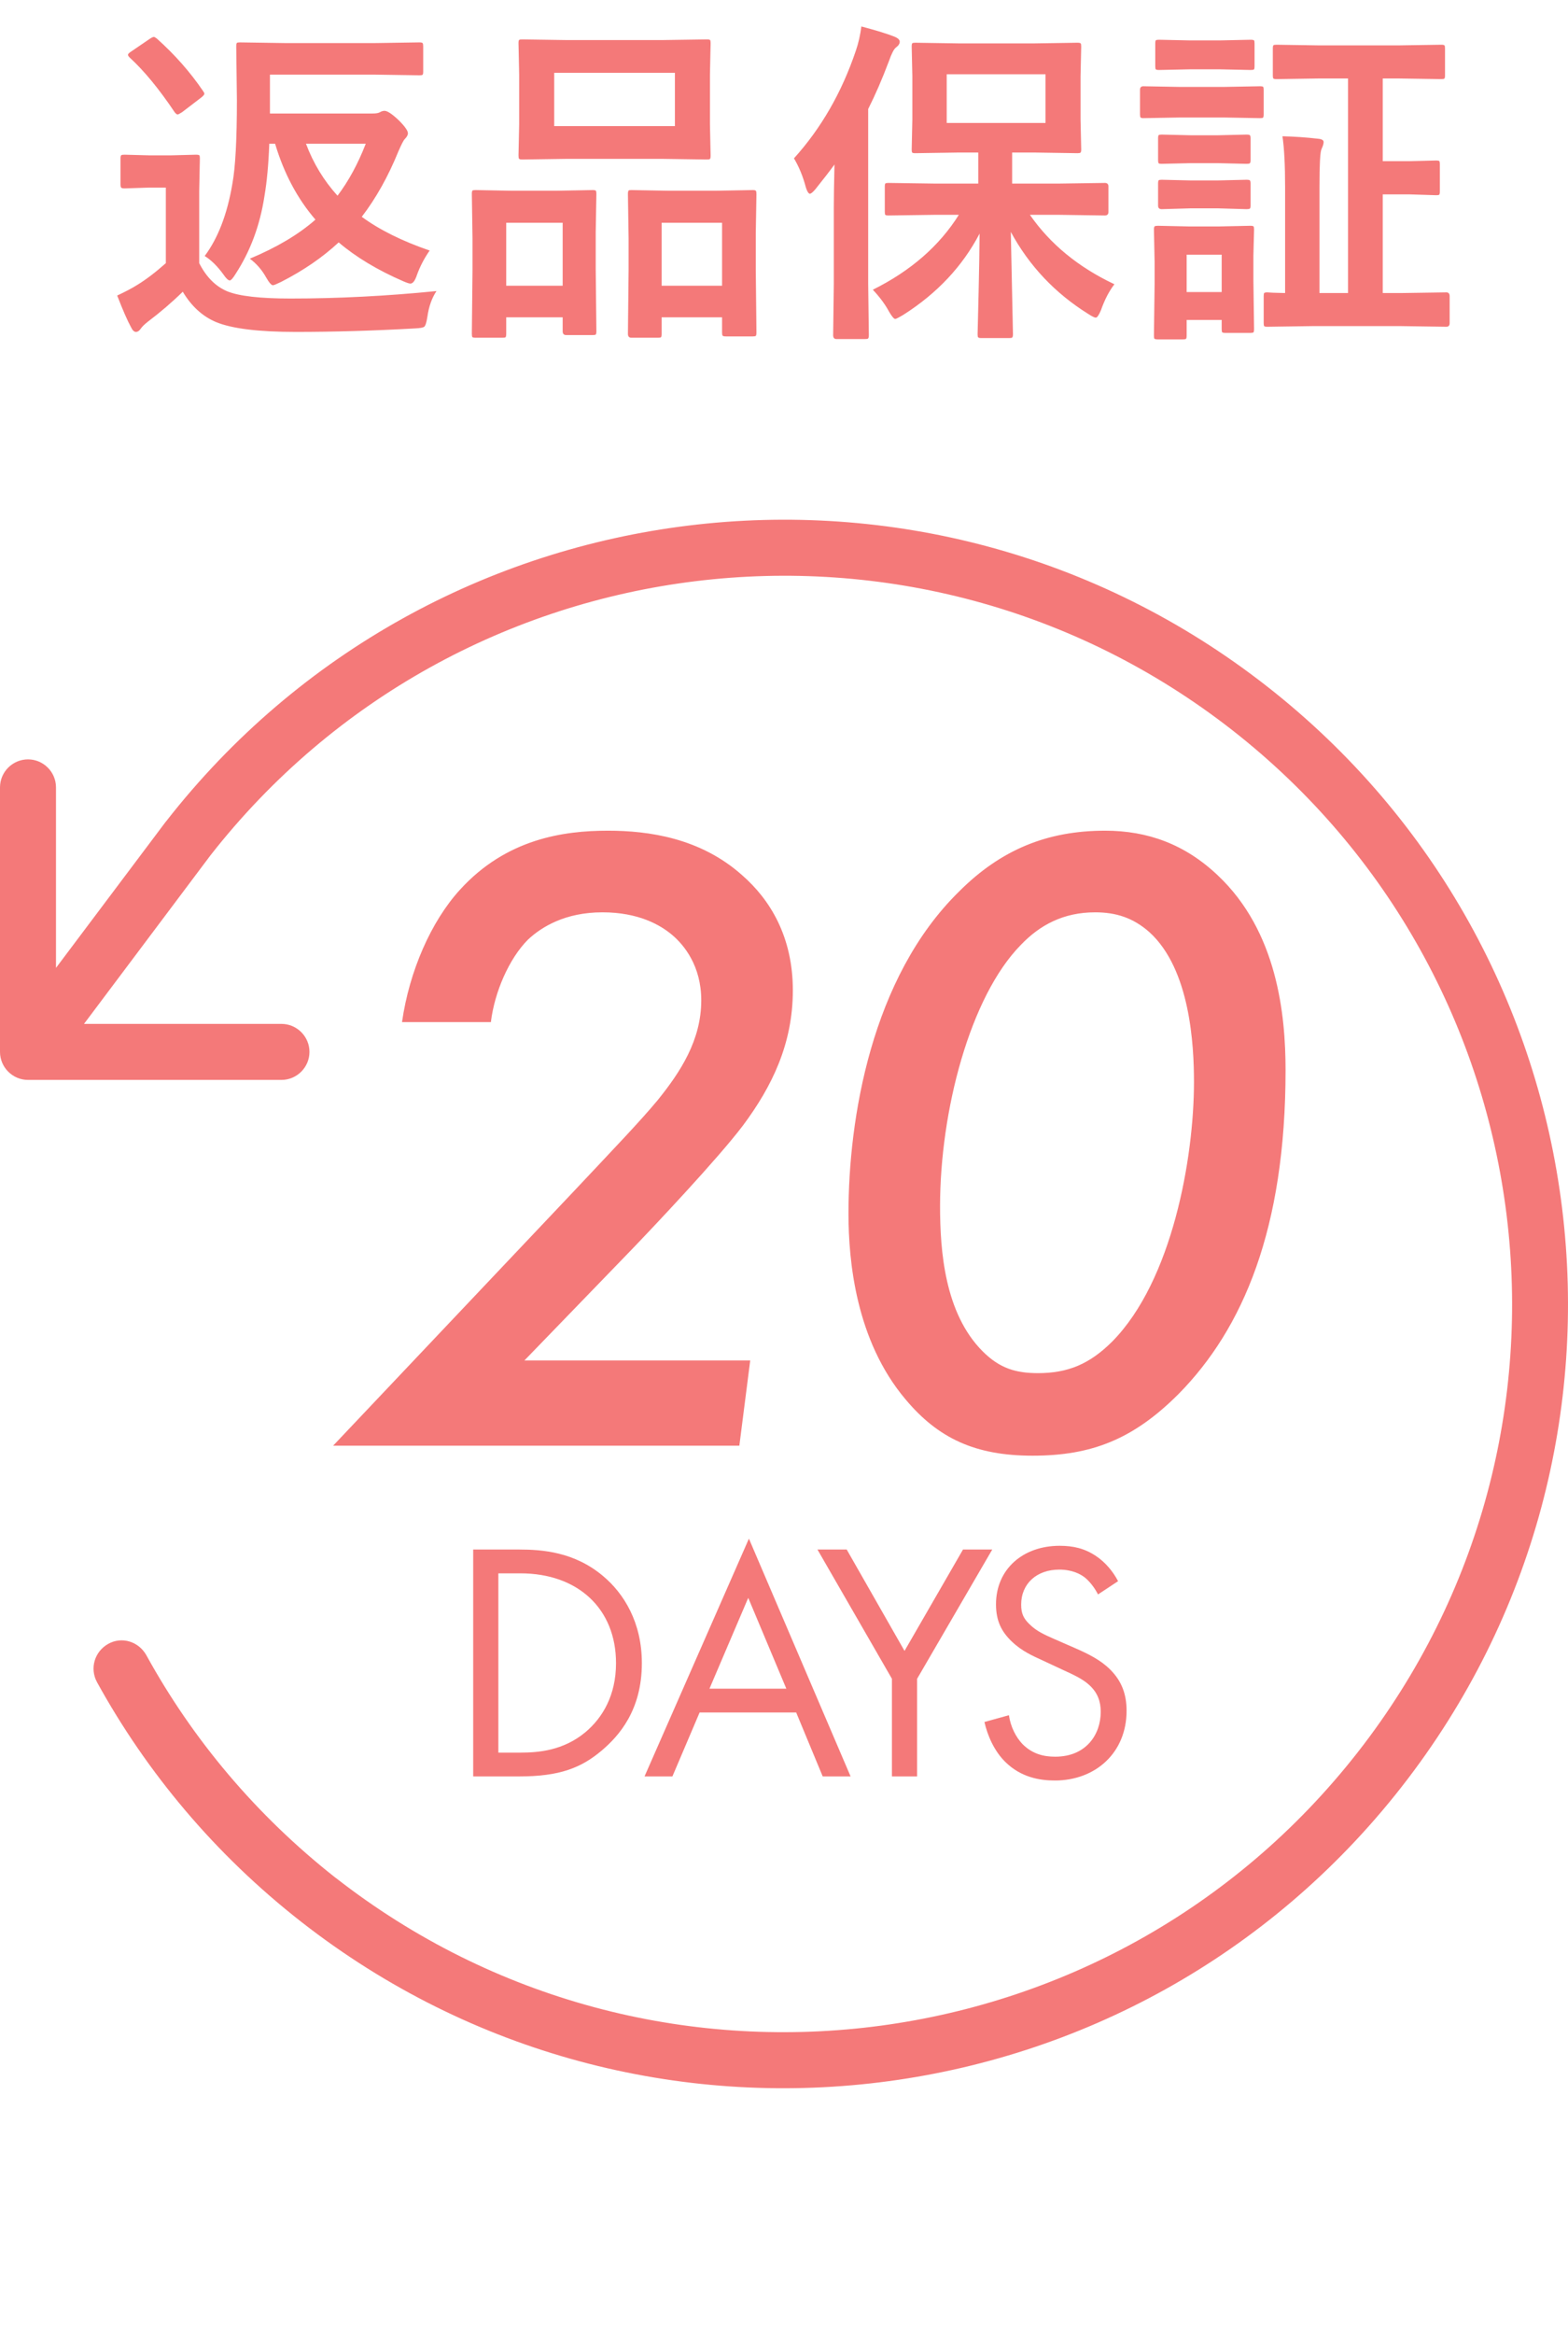
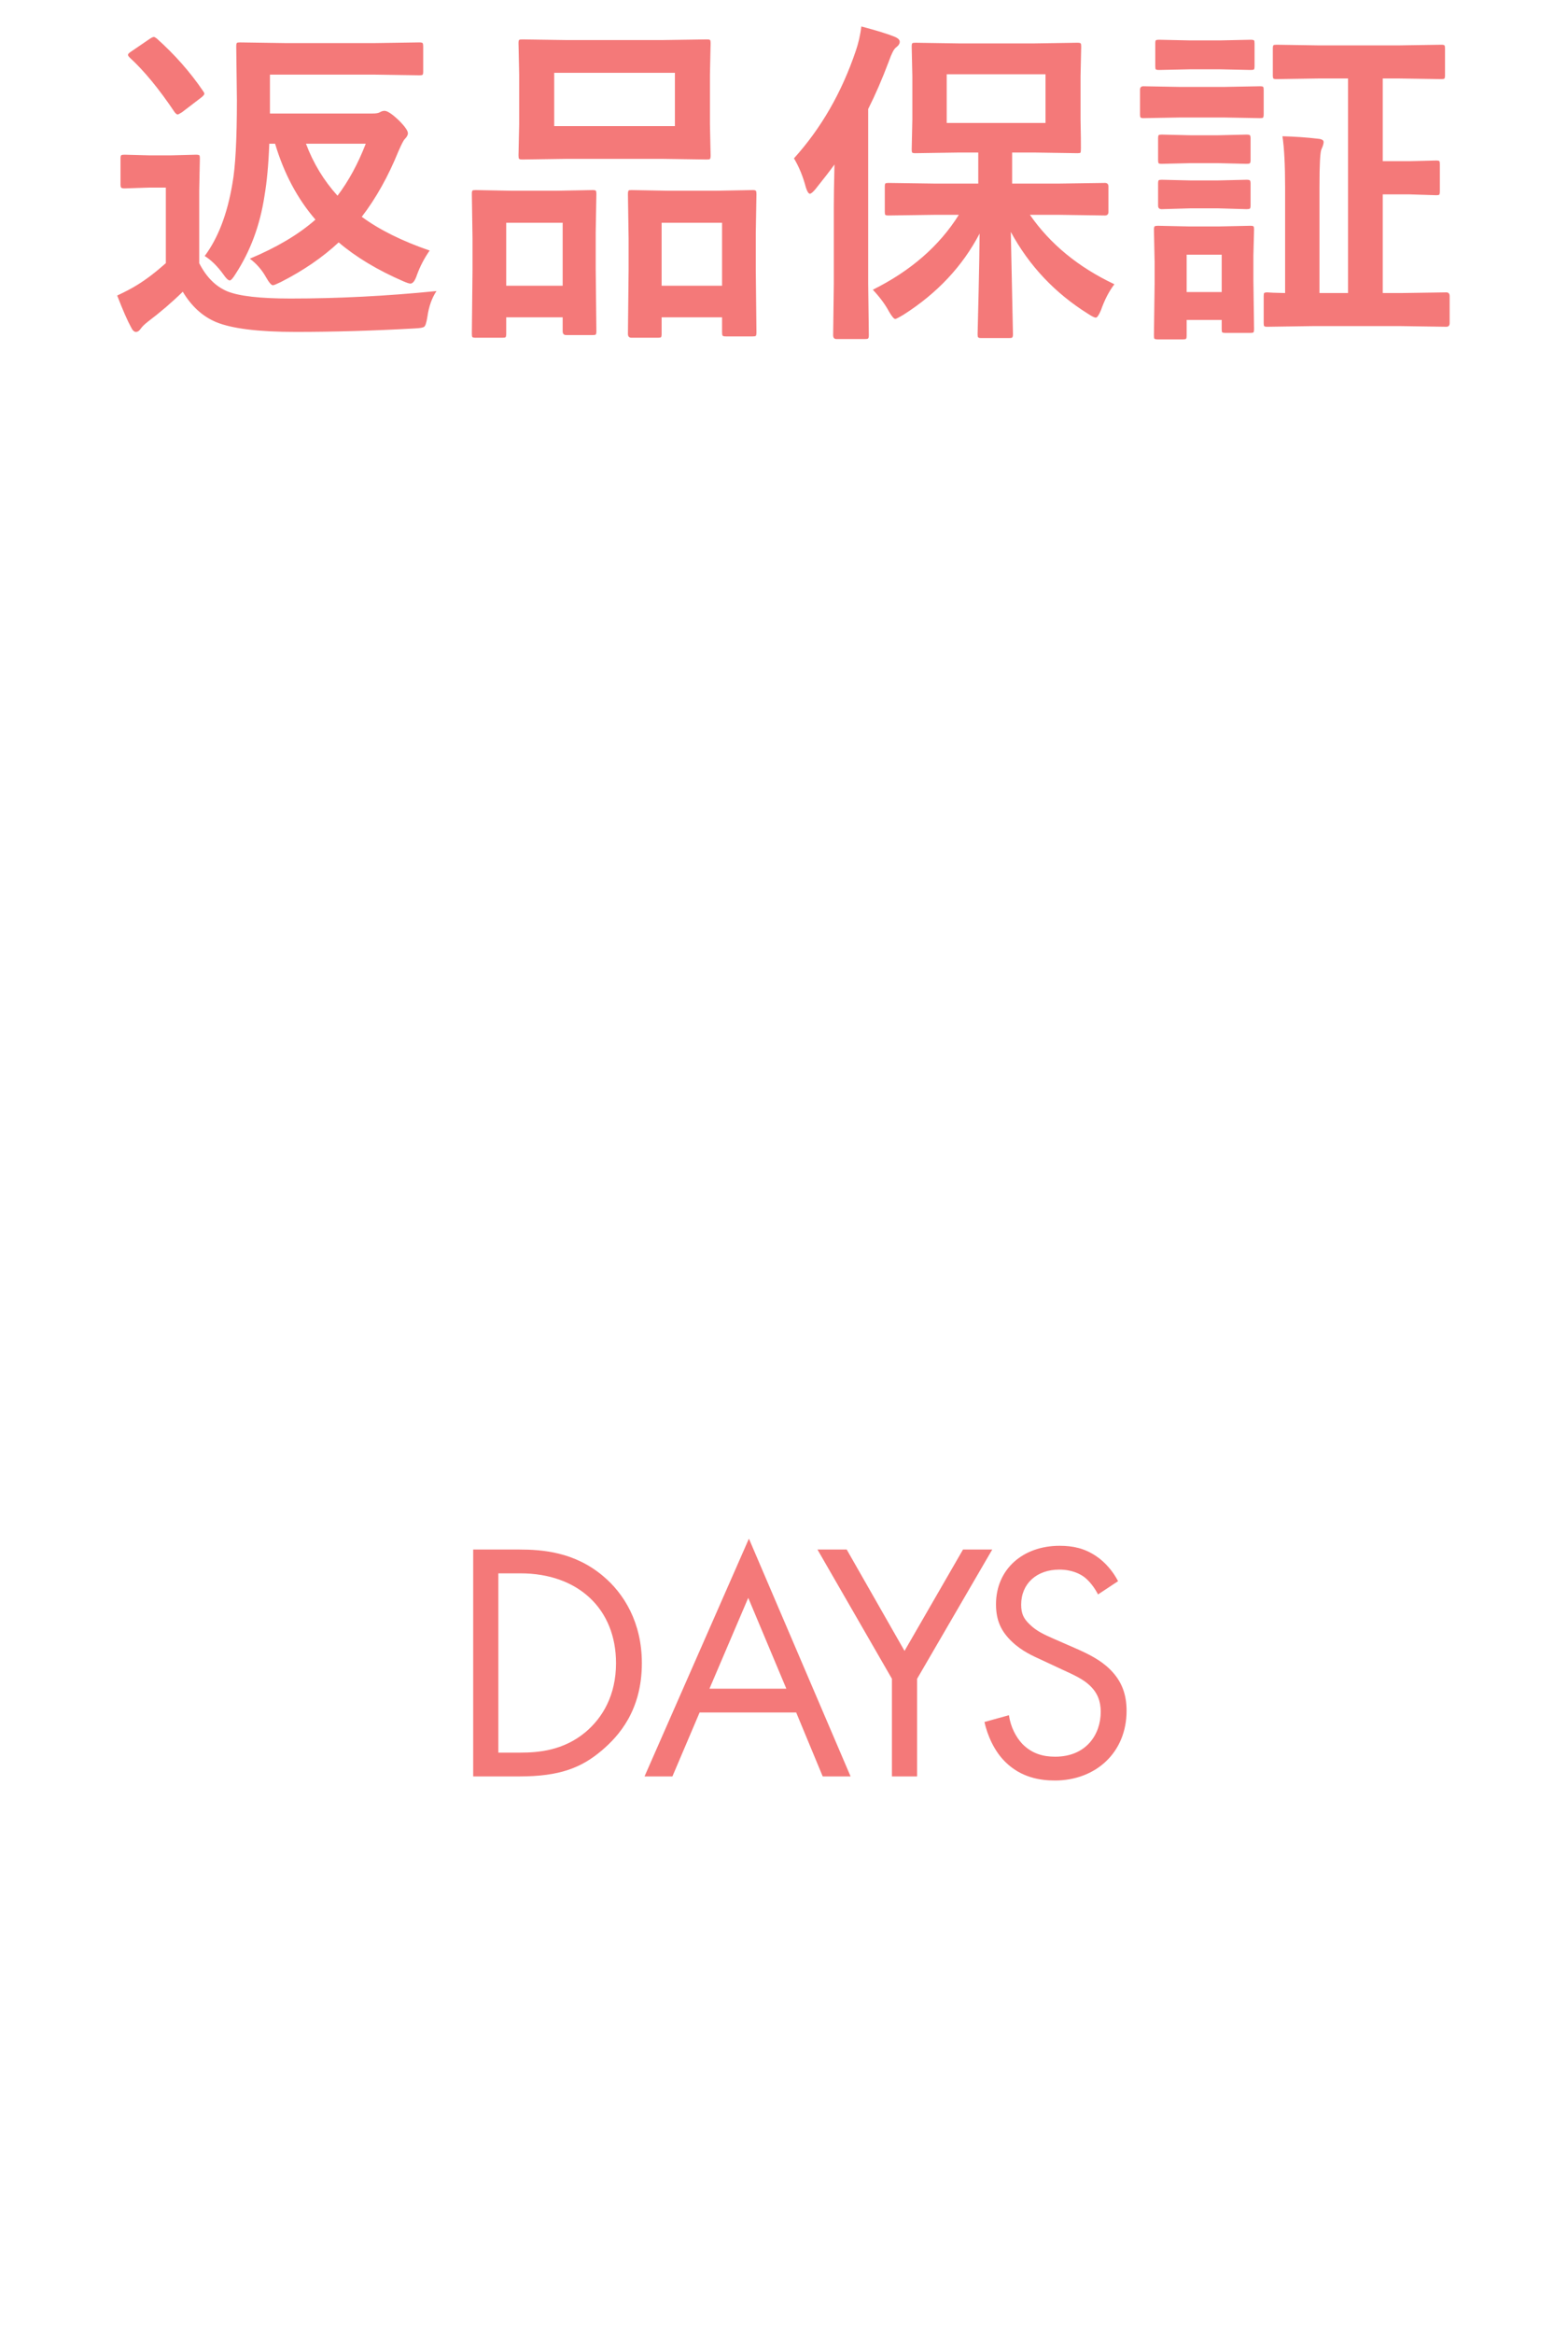
<svg xmlns="http://www.w3.org/2000/svg" width="166" height="247" viewBox="0 0 166 247" fill="none">
-   <path d="M79.424 143.976L78.272 153H35.264L60.704 126.12C65.216 121.32 67.712 118.728 69.632 116.424C72.032 113.448 74.24 110.088 74.24 105.864C74.24 102.216 72.416 100.008 71.168 98.952C69.92 97.896 67.616 96.552 63.776 96.552C59.84 96.552 57.344 98.088 55.904 99.432C53.888 101.448 52.352 105 51.968 108.168H42.56C43.328 102.792 45.632 97.512 48.704 94.152C53.6 88.776 59.648 87.912 64.352 87.912C68.672 87.912 74.144 88.68 78.56 92.616C81.536 95.208 83.936 99.144 83.936 104.808C83.936 110.472 81.728 114.984 78.656 119.112C75.968 122.664 69.248 129.768 66.944 132.168L55.52 143.976H79.424ZM109.315 154.056C103.267 154.056 99.331 152.232 95.874 148.104C90.594 141.864 89.826 133.416 89.826 128.424C89.826 118.44 92.227 103.464 101.539 94.344C105.955 89.928 110.851 87.912 116.995 87.912C121.507 87.912 125.443 89.352 128.899 92.616C135.235 98.568 136.099 107.4 136.099 113.256C136.099 130.056 131.587 140.616 124.771 147.528C119.971 152.328 115.555 154.056 109.315 154.056ZM115.939 96.552C112.579 96.552 110.083 97.896 108.067 100.008C102.691 105.48 99.522 117.576 99.522 127.656C99.522 132.36 100.003 138.984 104.035 143.016C105.859 144.84 107.587 145.32 109.891 145.32C113.059 145.32 115.363 144.36 117.763 141.96C124.099 135.528 126.403 122.568 126.403 114.504C126.403 110.664 126.019 102.6 121.699 98.664C119.971 97.128 118.147 96.552 115.939 96.552Z" fill="#F47979" />
  <path d="M50.096 188V163.988H54.992C57.404 163.988 60.824 164.24 63.848 166.796C66.044 168.632 67.952 171.692 67.952 176.012C67.952 181.052 65.468 183.752 63.74 185.228C61.544 187.1 59.24 188 54.956 188H50.096ZM52.76 166.508V185.48H55.1C57.008 185.48 59.636 185.264 61.976 183.32C63.776 181.808 65.216 179.432 65.216 176.012C65.216 170.252 61.184 166.508 55.1 166.508H52.76ZM87.098 188L84.29 181.232H74.066L71.186 188H68.234L79.286 162.836L90.05 188H87.098ZM75.11 178.712H83.246L79.214 169.1L75.11 178.712ZM94.427 188V177.668L86.543 163.988H89.639L95.76 174.716L101.951 163.988H105.047L97.091 177.668V188H94.427ZM118.368 167.336L116.244 168.74C115.92 168.092 115.38 167.372 114.84 166.94C114.372 166.58 113.508 166.112 112.14 166.112C109.764 166.112 108.108 167.588 108.108 169.82C108.108 170.756 108.36 171.296 109.008 171.908C109.728 172.628 110.628 173.024 111.528 173.42L113.832 174.428C115.236 175.04 116.532 175.688 117.54 176.696C118.764 177.92 119.268 179.324 119.268 181.052C119.268 185.48 115.992 188.432 111.672 188.432C110.088 188.432 108.108 188.108 106.452 186.488C105.264 185.336 104.544 183.68 104.22 182.24L106.812 181.52C106.992 182.78 107.568 183.86 108.252 184.58C109.296 185.624 110.484 185.912 111.708 185.912C114.984 185.912 116.532 183.572 116.532 181.16C116.532 180.08 116.208 179.144 115.344 178.352C114.66 177.704 113.724 177.272 112.464 176.696L110.304 175.688C109.368 175.256 108.18 174.752 107.1 173.708C106.056 172.7 105.444 171.584 105.444 169.784C105.444 166.076 108.288 163.592 112.176 163.592C113.652 163.592 114.84 163.88 116.028 164.672C117 165.32 117.828 166.292 118.368 167.336Z" fill="#F47979" />
-   <path d="M45.488 26.514C44.914 27.334 44.463 28.201 44.135 29.115C43.935 29.713 43.707 30.012 43.449 30.012C43.32 30.012 43.068 29.93 42.693 29.766C39.963 28.582 37.684 27.211 35.855 25.652C34.156 27.234 32.123 28.629 29.756 29.836C29.275 30.07 28.988 30.188 28.895 30.188C28.73 30.188 28.49 29.912 28.174 29.361C27.74 28.576 27.166 27.914 26.451 27.375C29.311 26.18 31.625 24.803 33.395 23.244C31.484 21.029 30.061 18.352 29.123 15.211H28.508C28.426 17.402 28.256 19.248 27.998 20.748C27.529 23.83 26.51 26.578 24.939 28.992C24.658 29.449 24.453 29.678 24.324 29.678C24.16 29.678 23.932 29.461 23.639 29.027C22.994 28.148 22.338 27.504 21.67 27.094C23.088 25.195 24.066 22.641 24.605 19.43C24.922 17.695 25.08 14.754 25.08 10.605L25.01 4.928C25.01 4.717 25.033 4.588 25.08 4.541C25.127 4.506 25.232 4.488 25.396 4.488L30.23 4.559H39.67L44.416 4.488C44.603 4.488 44.715 4.518 44.75 4.576C44.785 4.623 44.803 4.74 44.803 4.928V7.582C44.803 7.77 44.779 7.881 44.732 7.916C44.685 7.951 44.58 7.969 44.416 7.969L39.67 7.898H28.578V12.012H39.477C39.828 12.012 40.08 11.965 40.232 11.871C40.397 11.777 40.555 11.73 40.707 11.73C41.012 11.73 41.516 12.065 42.219 12.732C42.863 13.377 43.185 13.834 43.185 14.104C43.185 14.291 43.074 14.496 42.852 14.719C42.734 14.824 42.512 15.252 42.184 16.002C41.105 18.662 39.81 20.977 38.299 22.945C40.185 24.328 42.582 25.518 45.488 26.514ZM38.721 15.211H32.393C33.166 17.273 34.279 19.107 35.732 20.713C36.904 19.166 37.9 17.332 38.721 15.211ZM46.209 30.803C45.717 31.541 45.395 32.455 45.242 33.545C45.148 34.143 45.037 34.488 44.908 34.582C44.791 34.676 44.457 34.734 43.906 34.758C39.559 35.004 35.357 35.127 31.303 35.127C27.365 35.127 24.559 34.781 22.883 34.09C21.453 33.492 20.275 32.42 19.35 30.873C18.213 31.986 16.977 33.047 15.641 34.055C15.301 34.324 15.06 34.559 14.92 34.758C14.756 35.004 14.58 35.127 14.393 35.127C14.205 35.127 14.035 34.969 13.883 34.652C13.496 33.949 13.004 32.824 12.406 31.277C13.285 30.867 13.994 30.492 14.533 30.152C15.471 29.578 16.479 28.811 17.557 27.85V19.852H15.834L13.197 19.939C12.986 19.939 12.863 19.91 12.828 19.852C12.781 19.805 12.758 19.688 12.758 19.5V16.758C12.758 16.57 12.787 16.459 12.846 16.424C12.893 16.389 13.01 16.371 13.197 16.371L15.834 16.441H18.066L20.756 16.371C20.943 16.371 21.061 16.395 21.107 16.441C21.143 16.488 21.16 16.594 21.16 16.758L21.09 20.186V27.85C21.84 29.326 22.836 30.322 24.078 30.838C25.332 31.342 27.553 31.594 30.74 31.594C35.803 31.594 40.959 31.33 46.209 30.803ZM16.607 4.084C18.506 5.783 20.129 7.623 21.477 9.604C21.582 9.744 21.635 9.85 21.635 9.92C21.635 10.014 21.523 10.148 21.301 10.324L19.279 11.871C19.021 12.035 18.863 12.117 18.805 12.117C18.723 12.117 18.617 12.035 18.488 11.871C16.836 9.41 15.254 7.488 13.742 6.105C13.613 5.977 13.549 5.877 13.549 5.807C13.549 5.713 13.66 5.596 13.883 5.455L15.816 4.137C16.039 3.984 16.197 3.908 16.291 3.908C16.35 3.908 16.455 3.967 16.607 4.084ZM70.01 4.242L74.826 4.172C75.025 4.172 75.143 4.195 75.178 4.242C75.213 4.289 75.231 4.395 75.231 4.559L75.16 7.916V13.137L75.231 16.441C75.231 16.652 75.207 16.781 75.16 16.828C75.113 16.863 75.002 16.881 74.826 16.881L70.01 16.811H60.078L55.297 16.881C55.098 16.881 54.98 16.852 54.945 16.793C54.91 16.746 54.893 16.629 54.893 16.441L54.963 13.137V7.916L54.893 4.559C54.893 4.371 54.916 4.26 54.963 4.225C55.01 4.189 55.121 4.172 55.297 4.172L60.078 4.242H70.01ZM58.672 7.705V13.348H71.451V7.705H58.672ZM69.658 35.742H66.846C66.6 35.742 66.477 35.607 66.477 35.338L66.547 28.588V25.23L66.477 20.555C66.477 20.344 66.5 20.215 66.547 20.168C66.582 20.133 66.682 20.115 66.846 20.115L70.801 20.186H75.758L79.695 20.115C79.883 20.115 79.994 20.145 80.029 20.203C80.064 20.25 80.082 20.367 80.082 20.555L80.012 24.686V28.553L80.082 35.162C80.082 35.373 80.059 35.502 80.012 35.549C79.965 35.584 79.859 35.602 79.695 35.602H76.848C76.648 35.602 76.531 35.572 76.496 35.514C76.461 35.467 76.443 35.35 76.443 35.162V33.58H70.045V35.338C70.045 35.537 70.022 35.654 69.975 35.69C69.928 35.725 69.822 35.742 69.658 35.742ZM70.045 23.578V30.24H76.443V23.578H70.045ZM53.188 35.742H50.357C50.17 35.742 50.053 35.719 50.006 35.672C49.971 35.625 49.953 35.502 49.953 35.303L50.023 28.588V25.23L49.953 20.52C49.953 20.32 49.977 20.203 50.023 20.168C50.07 20.133 50.182 20.115 50.357 20.115L54.172 20.186H58.883L62.732 20.115C62.932 20.115 63.049 20.139 63.084 20.186C63.119 20.232 63.137 20.344 63.137 20.52L63.066 24.615V28.412L63.137 35.057C63.137 35.244 63.113 35.361 63.066 35.408C63.02 35.443 62.914 35.461 62.75 35.461H59.938C59.691 35.461 59.568 35.326 59.568 35.057V33.58H53.592V35.303C53.592 35.514 53.568 35.643 53.522 35.69C53.475 35.725 53.363 35.742 53.188 35.742ZM53.592 23.578V30.24H59.568V23.578H53.592ZM99.066 22.734L94.057 22.805C93.869 22.805 93.758 22.781 93.723 22.734C93.688 22.688 93.67 22.582 93.67 22.418V19.746C93.67 19.559 93.693 19.447 93.74 19.412C93.787 19.377 93.893 19.359 94.057 19.359L99.066 19.43H103.566V16.143H101.51L96.904 16.213C96.717 16.213 96.606 16.189 96.57 16.143C96.535 16.096 96.518 15.99 96.518 15.826L96.588 12.645V8.074L96.518 4.928C96.518 4.729 96.541 4.611 96.588 4.576C96.635 4.541 96.74 4.523 96.904 4.523L101.51 4.594H109.49L114.061 4.523C114.248 4.523 114.365 4.547 114.412 4.594C114.447 4.641 114.465 4.752 114.465 4.928L114.395 8.074V12.645L114.465 15.826C114.465 16.014 114.436 16.125 114.377 16.16C114.342 16.195 114.236 16.213 114.061 16.213L109.49 16.143H107.152V19.43H112.004L116.979 19.359C117.225 19.359 117.348 19.488 117.348 19.746V22.418C117.348 22.676 117.225 22.805 116.979 22.805L112.004 22.734H109.033C111.178 25.828 114.16 28.277 117.98 30.082C117.418 30.809 116.943 31.723 116.557 32.824C116.334 33.352 116.152 33.615 116.012 33.615C115.871 33.615 115.596 33.48 115.186 33.211C111.682 31.02 108.957 28.131 107.012 24.545L107.24 35.373C107.24 35.56 107.211 35.678 107.152 35.725C107.117 35.76 107.012 35.777 106.836 35.777H103.883C103.695 35.777 103.584 35.748 103.549 35.69C103.514 35.654 103.496 35.549 103.496 35.373C103.496 35.197 103.531 33.715 103.602 30.926C103.66 28.477 103.695 26.408 103.707 24.721C101.902 28.178 99.213 31.043 95.639 33.316C95.147 33.609 94.859 33.756 94.777 33.756C94.637 33.756 94.408 33.48 94.092 32.93C93.693 32.191 93.131 31.436 92.404 30.662C96.412 28.67 99.447 26.027 101.51 22.734H99.066ZM110.686 13.014V7.863H100.227V13.014H110.686ZM84.055 16.758C86.938 13.57 89.123 9.768 90.611 5.35C90.881 4.564 91.074 3.715 91.191 2.801C92.82 3.234 93.981 3.592 94.672 3.873C95.059 4.025 95.252 4.207 95.252 4.418C95.252 4.629 95.117 4.834 94.848 5.033C94.637 5.186 94.385 5.678 94.092 6.51C93.4 8.35 92.674 10.025 91.912 11.537V30.047L91.982 35.478C91.982 35.666 91.953 35.783 91.894 35.83C91.859 35.865 91.754 35.883 91.578 35.883H88.555C88.32 35.883 88.203 35.748 88.203 35.478L88.273 30.047V21.943C88.273 20.982 88.297 19.471 88.344 17.408C87.898 18.029 87.225 18.902 86.322 20.027C86.053 20.344 85.859 20.502 85.742 20.502C85.602 20.502 85.461 20.285 85.32 19.852C85.016 18.691 84.594 17.66 84.055 16.758ZM139.725 8.303L135.154 8.373C134.967 8.373 134.85 8.35 134.803 8.303C134.768 8.256 134.75 8.15 134.75 7.986V5.139C134.75 4.951 134.773 4.834 134.82 4.787C134.867 4.752 134.979 4.734 135.154 4.734L139.725 4.805H147.969L152.574 4.734C152.762 4.734 152.879 4.758 152.926 4.805C152.961 4.852 152.979 4.963 152.979 5.139V7.986C152.979 8.174 152.955 8.285 152.908 8.32C152.861 8.355 152.75 8.373 152.574 8.373L147.969 8.303H146.387V17.057H149.234L152.047 16.986C152.234 16.986 152.346 17.01 152.381 17.057C152.416 17.104 152.434 17.209 152.434 17.373V20.256C152.434 20.443 152.41 20.561 152.363 20.607C152.328 20.643 152.223 20.66 152.047 20.66L149.234 20.572H146.387V31.014H148.338L153.119 30.943C153.354 30.943 153.471 31.078 153.471 31.348V34.195C153.471 34.453 153.354 34.582 153.119 34.582L148.338 34.512H138.934L134.17 34.582C133.982 34.582 133.871 34.559 133.836 34.512C133.801 34.465 133.783 34.359 133.783 34.195V31.348C133.783 31.16 133.801 31.049 133.836 31.014C133.883 30.967 133.994 30.943 134.17 30.943C134.193 30.943 134.393 30.955 134.768 30.979C135.166 30.99 135.594 31.002 136.051 31.014V19.852C136.051 17.473 135.957 15.662 135.77 14.42C137.094 14.455 138.354 14.543 139.549 14.684C139.936 14.719 140.129 14.836 140.129 15.035C140.129 15.211 140.053 15.463 139.9 15.791C139.76 16.084 139.689 17.414 139.689 19.781V31.014H142.713V8.303H139.725ZM132.764 34.828C132.764 35.016 132.74 35.133 132.693 35.18C132.646 35.215 132.535 35.232 132.359 35.232H129.74C129.541 35.232 129.424 35.209 129.389 35.162C129.354 35.115 129.336 35.004 129.336 34.828V33.861H125.627V35.514C125.627 35.701 125.604 35.818 125.557 35.865C125.51 35.9 125.398 35.918 125.223 35.918H122.604C122.393 35.918 122.264 35.895 122.217 35.848C122.182 35.801 122.164 35.69 122.164 35.514L122.234 30.082V27.674L122.164 24.299C122.164 24.1 122.193 23.982 122.252 23.947C122.299 23.912 122.416 23.895 122.604 23.895L125.873 23.965H129.055L132.359 23.895C132.559 23.895 132.676 23.918 132.711 23.965C132.746 24.012 132.764 24.123 132.764 24.299L132.693 27.059V29.643L132.764 34.828ZM129.336 26.953H125.627V30.908H129.336V26.953ZM124.906 9.199H129.547L133.396 9.129C133.584 9.129 133.695 9.152 133.73 9.199C133.766 9.246 133.783 9.352 133.783 9.516V12.082C133.783 12.281 133.76 12.404 133.713 12.451C133.678 12.486 133.572 12.504 133.396 12.504L129.547 12.434H124.906L121.039 12.504C120.875 12.504 120.775 12.475 120.74 12.416C120.705 12.369 120.688 12.258 120.688 12.082V9.516C120.688 9.258 120.805 9.129 121.039 9.129L124.906 9.199ZM125.979 4.277H129.143L132.395 4.207C132.594 4.207 132.717 4.23 132.764 4.277C132.799 4.324 132.816 4.43 132.816 4.594V7.002C132.816 7.201 132.793 7.318 132.746 7.354C132.699 7.389 132.582 7.406 132.395 7.406L129.143 7.336H125.979L122.709 7.406C122.521 7.406 122.404 7.383 122.357 7.336C122.322 7.289 122.305 7.178 122.305 7.002V4.594C122.305 4.406 122.328 4.295 122.375 4.26C122.422 4.225 122.533 4.207 122.709 4.207L125.979 4.277ZM126.049 19.096H128.932L131.955 19.025C132.166 19.025 132.289 19.049 132.324 19.096C132.371 19.143 132.395 19.254 132.395 19.43V21.768C132.395 21.943 132.365 22.049 132.307 22.084C132.26 22.119 132.143 22.137 131.955 22.137L128.932 22.049H126.049L122.99 22.137C122.732 22.137 122.604 22.014 122.604 21.768V19.43C122.604 19.23 122.627 19.113 122.674 19.078C122.721 19.043 122.826 19.025 122.99 19.025L126.049 19.096ZM126.049 14.315H128.932L131.955 14.244C132.166 14.244 132.289 14.268 132.324 14.315C132.371 14.361 132.395 14.473 132.395 14.648V16.951C132.395 17.139 132.365 17.25 132.307 17.285C132.26 17.32 132.143 17.338 131.955 17.338L128.932 17.268H126.049L122.99 17.338C122.803 17.338 122.691 17.314 122.656 17.268C122.621 17.221 122.604 17.115 122.604 16.951V14.648C122.604 14.449 122.627 14.332 122.674 14.297C122.721 14.262 122.826 14.244 122.99 14.244L126.049 14.315Z" fill="#F47979" />
-   <path d="M35.533 198.726C69.065 224.921 117.492 218.993 143.725 185.462C169.958 151.931 163.993 103.506 130.461 77.274C96.928 51.079 48.501 57.007 22.268 90.538L8.893 108.359H29.798C31.428 108.359 32.762 109.693 32.762 111.323C32.762 112.954 31.428 114.288 29.798 114.288H2.964C1.334 114.288 0 112.954 0 111.323V83.329C0 81.698 1.334 80.365 2.964 80.365C4.594 80.365 5.928 81.698 5.928 83.329V102.431L17.563 86.944L17.6 86.907C45.797 50.783 97.966 44.373 134.092 72.606C170.218 100.838 176.628 152.968 148.394 189.093C120.16 225.217 68.028 231.627 31.902 203.395C22.75 196.244 15.525 187.574 10.264 178.015C9.485 176.57 10.004 174.791 11.449 173.976C12.894 173.161 14.673 173.717 15.488 175.162C20.379 184.054 27.085 192.094 35.57 198.763L35.533 198.726Z" fill="#F47979" />
+   <path d="M45.488 26.514C44.914 27.334 44.463 28.201 44.135 29.115C43.935 29.713 43.707 30.012 43.449 30.012C43.32 30.012 43.068 29.93 42.693 29.766C39.963 28.582 37.684 27.211 35.855 25.652C34.156 27.234 32.123 28.629 29.756 29.836C29.275 30.07 28.988 30.188 28.895 30.188C28.73 30.188 28.49 29.912 28.174 29.361C27.74 28.576 27.166 27.914 26.451 27.375C29.311 26.18 31.625 24.803 33.395 23.244C31.484 21.029 30.061 18.352 29.123 15.211H28.508C28.426 17.402 28.256 19.248 27.998 20.748C27.529 23.83 26.51 26.578 24.939 28.992C24.658 29.449 24.453 29.678 24.324 29.678C24.16 29.678 23.932 29.461 23.639 29.027C22.994 28.148 22.338 27.504 21.67 27.094C23.088 25.195 24.066 22.641 24.605 19.43C24.922 17.695 25.08 14.754 25.08 10.605L25.01 4.928C25.01 4.717 25.033 4.588 25.08 4.541C25.127 4.506 25.232 4.488 25.396 4.488L30.23 4.559H39.67L44.416 4.488C44.603 4.488 44.715 4.518 44.75 4.576C44.785 4.623 44.803 4.74 44.803 4.928V7.582C44.803 7.77 44.779 7.881 44.732 7.916C44.685 7.951 44.58 7.969 44.416 7.969L39.67 7.898H28.578V12.012H39.477C39.828 12.012 40.08 11.965 40.232 11.871C40.397 11.777 40.555 11.73 40.707 11.73C41.012 11.73 41.516 12.065 42.219 12.732C42.863 13.377 43.185 13.834 43.185 14.104C43.185 14.291 43.074 14.496 42.852 14.719C42.734 14.824 42.512 15.252 42.184 16.002C41.105 18.662 39.81 20.977 38.299 22.945C40.185 24.328 42.582 25.518 45.488 26.514ZM38.721 15.211H32.393C33.166 17.273 34.279 19.107 35.732 20.713C36.904 19.166 37.9 17.332 38.721 15.211ZM46.209 30.803C45.717 31.541 45.395 32.455 45.242 33.545C45.148 34.143 45.037 34.488 44.908 34.582C44.791 34.676 44.457 34.734 43.906 34.758C39.559 35.004 35.357 35.127 31.303 35.127C27.365 35.127 24.559 34.781 22.883 34.09C21.453 33.492 20.275 32.42 19.35 30.873C18.213 31.986 16.977 33.047 15.641 34.055C15.301 34.324 15.06 34.559 14.92 34.758C14.756 35.004 14.58 35.127 14.393 35.127C14.205 35.127 14.035 34.969 13.883 34.652C13.496 33.949 13.004 32.824 12.406 31.277C13.285 30.867 13.994 30.492 14.533 30.152C15.471 29.578 16.479 28.811 17.557 27.85V19.852H15.834L13.197 19.939C12.986 19.939 12.863 19.91 12.828 19.852C12.781 19.805 12.758 19.688 12.758 19.5V16.758C12.758 16.57 12.787 16.459 12.846 16.424C12.893 16.389 13.01 16.371 13.197 16.371L15.834 16.441H18.066L20.756 16.371C20.943 16.371 21.061 16.395 21.107 16.441C21.143 16.488 21.16 16.594 21.16 16.758L21.09 20.186V27.85C21.84 29.326 22.836 30.322 24.078 30.838C25.332 31.342 27.553 31.594 30.74 31.594C35.803 31.594 40.959 31.33 46.209 30.803ZM16.607 4.084C18.506 5.783 20.129 7.623 21.477 9.604C21.582 9.744 21.635 9.85 21.635 9.92C21.635 10.014 21.523 10.148 21.301 10.324L19.279 11.871C19.021 12.035 18.863 12.117 18.805 12.117C18.723 12.117 18.617 12.035 18.488 11.871C16.836 9.41 15.254 7.488 13.742 6.105C13.613 5.977 13.549 5.877 13.549 5.807C13.549 5.713 13.66 5.596 13.883 5.455L15.816 4.137C16.039 3.984 16.197 3.908 16.291 3.908C16.35 3.908 16.455 3.967 16.607 4.084ZM70.01 4.242L74.826 4.172C75.025 4.172 75.143 4.195 75.178 4.242C75.213 4.289 75.231 4.395 75.231 4.559L75.16 7.916V13.137L75.231 16.441C75.231 16.652 75.207 16.781 75.16 16.828C75.113 16.863 75.002 16.881 74.826 16.881L70.01 16.811H60.078L55.297 16.881C55.098 16.881 54.98 16.852 54.945 16.793C54.91 16.746 54.893 16.629 54.893 16.441L54.963 13.137V7.916L54.893 4.559C54.893 4.371 54.916 4.26 54.963 4.225C55.01 4.189 55.121 4.172 55.297 4.172L60.078 4.242H70.01ZM58.672 7.705V13.348H71.451V7.705H58.672ZM69.658 35.742H66.846C66.6 35.742 66.477 35.607 66.477 35.338L66.547 28.588V25.23L66.477 20.555C66.477 20.344 66.5 20.215 66.547 20.168C66.582 20.133 66.682 20.115 66.846 20.115L70.801 20.186H75.758L79.695 20.115C79.883 20.115 79.994 20.145 80.029 20.203C80.064 20.25 80.082 20.367 80.082 20.555L80.012 24.686V28.553L80.082 35.162C80.082 35.373 80.059 35.502 80.012 35.549C79.965 35.584 79.859 35.602 79.695 35.602H76.848C76.648 35.602 76.531 35.572 76.496 35.514C76.461 35.467 76.443 35.35 76.443 35.162V33.58H70.045V35.338C70.045 35.537 70.022 35.654 69.975 35.69C69.928 35.725 69.822 35.742 69.658 35.742ZM70.045 23.578V30.24H76.443V23.578H70.045ZM53.188 35.742H50.357C50.17 35.742 50.053 35.719 50.006 35.672C49.971 35.625 49.953 35.502 49.953 35.303L50.023 28.588V25.23L49.953 20.52C49.953 20.32 49.977 20.203 50.023 20.168C50.07 20.133 50.182 20.115 50.357 20.115L54.172 20.186H58.883L62.732 20.115C62.932 20.115 63.049 20.139 63.084 20.186C63.119 20.232 63.137 20.344 63.137 20.52L63.066 24.615V28.412L63.137 35.057C63.137 35.244 63.113 35.361 63.066 35.408C63.02 35.443 62.914 35.461 62.75 35.461H59.938C59.691 35.461 59.568 35.326 59.568 35.057V33.58H53.592V35.303C53.592 35.514 53.568 35.643 53.522 35.69C53.475 35.725 53.363 35.742 53.188 35.742ZM53.592 23.578V30.24H59.568V23.578H53.592ZM99.066 22.734L94.057 22.805C93.869 22.805 93.758 22.781 93.723 22.734C93.688 22.688 93.67 22.582 93.67 22.418V19.746C93.67 19.559 93.693 19.447 93.74 19.412C93.787 19.377 93.893 19.359 94.057 19.359L99.066 19.43H103.566V16.143H101.51L96.904 16.213C96.717 16.213 96.606 16.189 96.57 16.143C96.535 16.096 96.518 15.99 96.518 15.826L96.588 12.645V8.074L96.518 4.928C96.518 4.729 96.541 4.611 96.588 4.576C96.635 4.541 96.74 4.523 96.904 4.523L101.51 4.594H109.49L114.061 4.523C114.248 4.523 114.365 4.547 114.412 4.594C114.447 4.641 114.465 4.752 114.465 4.928L114.395 8.074V12.645C114.465 16.014 114.436 16.125 114.377 16.16C114.342 16.195 114.236 16.213 114.061 16.213L109.49 16.143H107.152V19.43H112.004L116.979 19.359C117.225 19.359 117.348 19.488 117.348 19.746V22.418C117.348 22.676 117.225 22.805 116.979 22.805L112.004 22.734H109.033C111.178 25.828 114.16 28.277 117.98 30.082C117.418 30.809 116.943 31.723 116.557 32.824C116.334 33.352 116.152 33.615 116.012 33.615C115.871 33.615 115.596 33.48 115.186 33.211C111.682 31.02 108.957 28.131 107.012 24.545L107.24 35.373C107.24 35.56 107.211 35.678 107.152 35.725C107.117 35.76 107.012 35.777 106.836 35.777H103.883C103.695 35.777 103.584 35.748 103.549 35.69C103.514 35.654 103.496 35.549 103.496 35.373C103.496 35.197 103.531 33.715 103.602 30.926C103.66 28.477 103.695 26.408 103.707 24.721C101.902 28.178 99.213 31.043 95.639 33.316C95.147 33.609 94.859 33.756 94.777 33.756C94.637 33.756 94.408 33.48 94.092 32.93C93.693 32.191 93.131 31.436 92.404 30.662C96.412 28.67 99.447 26.027 101.51 22.734H99.066ZM110.686 13.014V7.863H100.227V13.014H110.686ZM84.055 16.758C86.938 13.57 89.123 9.768 90.611 5.35C90.881 4.564 91.074 3.715 91.191 2.801C92.82 3.234 93.981 3.592 94.672 3.873C95.059 4.025 95.252 4.207 95.252 4.418C95.252 4.629 95.117 4.834 94.848 5.033C94.637 5.186 94.385 5.678 94.092 6.51C93.4 8.35 92.674 10.025 91.912 11.537V30.047L91.982 35.478C91.982 35.666 91.953 35.783 91.894 35.83C91.859 35.865 91.754 35.883 91.578 35.883H88.555C88.32 35.883 88.203 35.748 88.203 35.478L88.273 30.047V21.943C88.273 20.982 88.297 19.471 88.344 17.408C87.898 18.029 87.225 18.902 86.322 20.027C86.053 20.344 85.859 20.502 85.742 20.502C85.602 20.502 85.461 20.285 85.32 19.852C85.016 18.691 84.594 17.66 84.055 16.758ZM139.725 8.303L135.154 8.373C134.967 8.373 134.85 8.35 134.803 8.303C134.768 8.256 134.75 8.15 134.75 7.986V5.139C134.75 4.951 134.773 4.834 134.82 4.787C134.867 4.752 134.979 4.734 135.154 4.734L139.725 4.805H147.969L152.574 4.734C152.762 4.734 152.879 4.758 152.926 4.805C152.961 4.852 152.979 4.963 152.979 5.139V7.986C152.979 8.174 152.955 8.285 152.908 8.32C152.861 8.355 152.75 8.373 152.574 8.373L147.969 8.303H146.387V17.057H149.234L152.047 16.986C152.234 16.986 152.346 17.01 152.381 17.057C152.416 17.104 152.434 17.209 152.434 17.373V20.256C152.434 20.443 152.41 20.561 152.363 20.607C152.328 20.643 152.223 20.66 152.047 20.66L149.234 20.572H146.387V31.014H148.338L153.119 30.943C153.354 30.943 153.471 31.078 153.471 31.348V34.195C153.471 34.453 153.354 34.582 153.119 34.582L148.338 34.512H138.934L134.17 34.582C133.982 34.582 133.871 34.559 133.836 34.512C133.801 34.465 133.783 34.359 133.783 34.195V31.348C133.783 31.16 133.801 31.049 133.836 31.014C133.883 30.967 133.994 30.943 134.17 30.943C134.193 30.943 134.393 30.955 134.768 30.979C135.166 30.99 135.594 31.002 136.051 31.014V19.852C136.051 17.473 135.957 15.662 135.77 14.42C137.094 14.455 138.354 14.543 139.549 14.684C139.936 14.719 140.129 14.836 140.129 15.035C140.129 15.211 140.053 15.463 139.9 15.791C139.76 16.084 139.689 17.414 139.689 19.781V31.014H142.713V8.303H139.725ZM132.764 34.828C132.764 35.016 132.74 35.133 132.693 35.18C132.646 35.215 132.535 35.232 132.359 35.232H129.74C129.541 35.232 129.424 35.209 129.389 35.162C129.354 35.115 129.336 35.004 129.336 34.828V33.861H125.627V35.514C125.627 35.701 125.604 35.818 125.557 35.865C125.51 35.9 125.398 35.918 125.223 35.918H122.604C122.393 35.918 122.264 35.895 122.217 35.848C122.182 35.801 122.164 35.69 122.164 35.514L122.234 30.082V27.674L122.164 24.299C122.164 24.1 122.193 23.982 122.252 23.947C122.299 23.912 122.416 23.895 122.604 23.895L125.873 23.965H129.055L132.359 23.895C132.559 23.895 132.676 23.918 132.711 23.965C132.746 24.012 132.764 24.123 132.764 24.299L132.693 27.059V29.643L132.764 34.828ZM129.336 26.953H125.627V30.908H129.336V26.953ZM124.906 9.199H129.547L133.396 9.129C133.584 9.129 133.695 9.152 133.73 9.199C133.766 9.246 133.783 9.352 133.783 9.516V12.082C133.783 12.281 133.76 12.404 133.713 12.451C133.678 12.486 133.572 12.504 133.396 12.504L129.547 12.434H124.906L121.039 12.504C120.875 12.504 120.775 12.475 120.74 12.416C120.705 12.369 120.688 12.258 120.688 12.082V9.516C120.688 9.258 120.805 9.129 121.039 9.129L124.906 9.199ZM125.979 4.277H129.143L132.395 4.207C132.594 4.207 132.717 4.23 132.764 4.277C132.799 4.324 132.816 4.43 132.816 4.594V7.002C132.816 7.201 132.793 7.318 132.746 7.354C132.699 7.389 132.582 7.406 132.395 7.406L129.143 7.336H125.979L122.709 7.406C122.521 7.406 122.404 7.383 122.357 7.336C122.322 7.289 122.305 7.178 122.305 7.002V4.594C122.305 4.406 122.328 4.295 122.375 4.26C122.422 4.225 122.533 4.207 122.709 4.207L125.979 4.277ZM126.049 19.096H128.932L131.955 19.025C132.166 19.025 132.289 19.049 132.324 19.096C132.371 19.143 132.395 19.254 132.395 19.43V21.768C132.395 21.943 132.365 22.049 132.307 22.084C132.26 22.119 132.143 22.137 131.955 22.137L128.932 22.049H126.049L122.99 22.137C122.732 22.137 122.604 22.014 122.604 21.768V19.43C122.604 19.23 122.627 19.113 122.674 19.078C122.721 19.043 122.826 19.025 122.99 19.025L126.049 19.096ZM126.049 14.315H128.932L131.955 14.244C132.166 14.244 132.289 14.268 132.324 14.315C132.371 14.361 132.395 14.473 132.395 14.648V16.951C132.395 17.139 132.365 17.25 132.307 17.285C132.26 17.32 132.143 17.338 131.955 17.338L128.932 17.268H126.049L122.99 17.338C122.803 17.338 122.691 17.314 122.656 17.268C122.621 17.221 122.604 17.115 122.604 16.951V14.648C122.604 14.449 122.627 14.332 122.674 14.297C122.721 14.262 122.826 14.244 122.99 14.244L126.049 14.315Z" fill="#F47979" />
</svg>